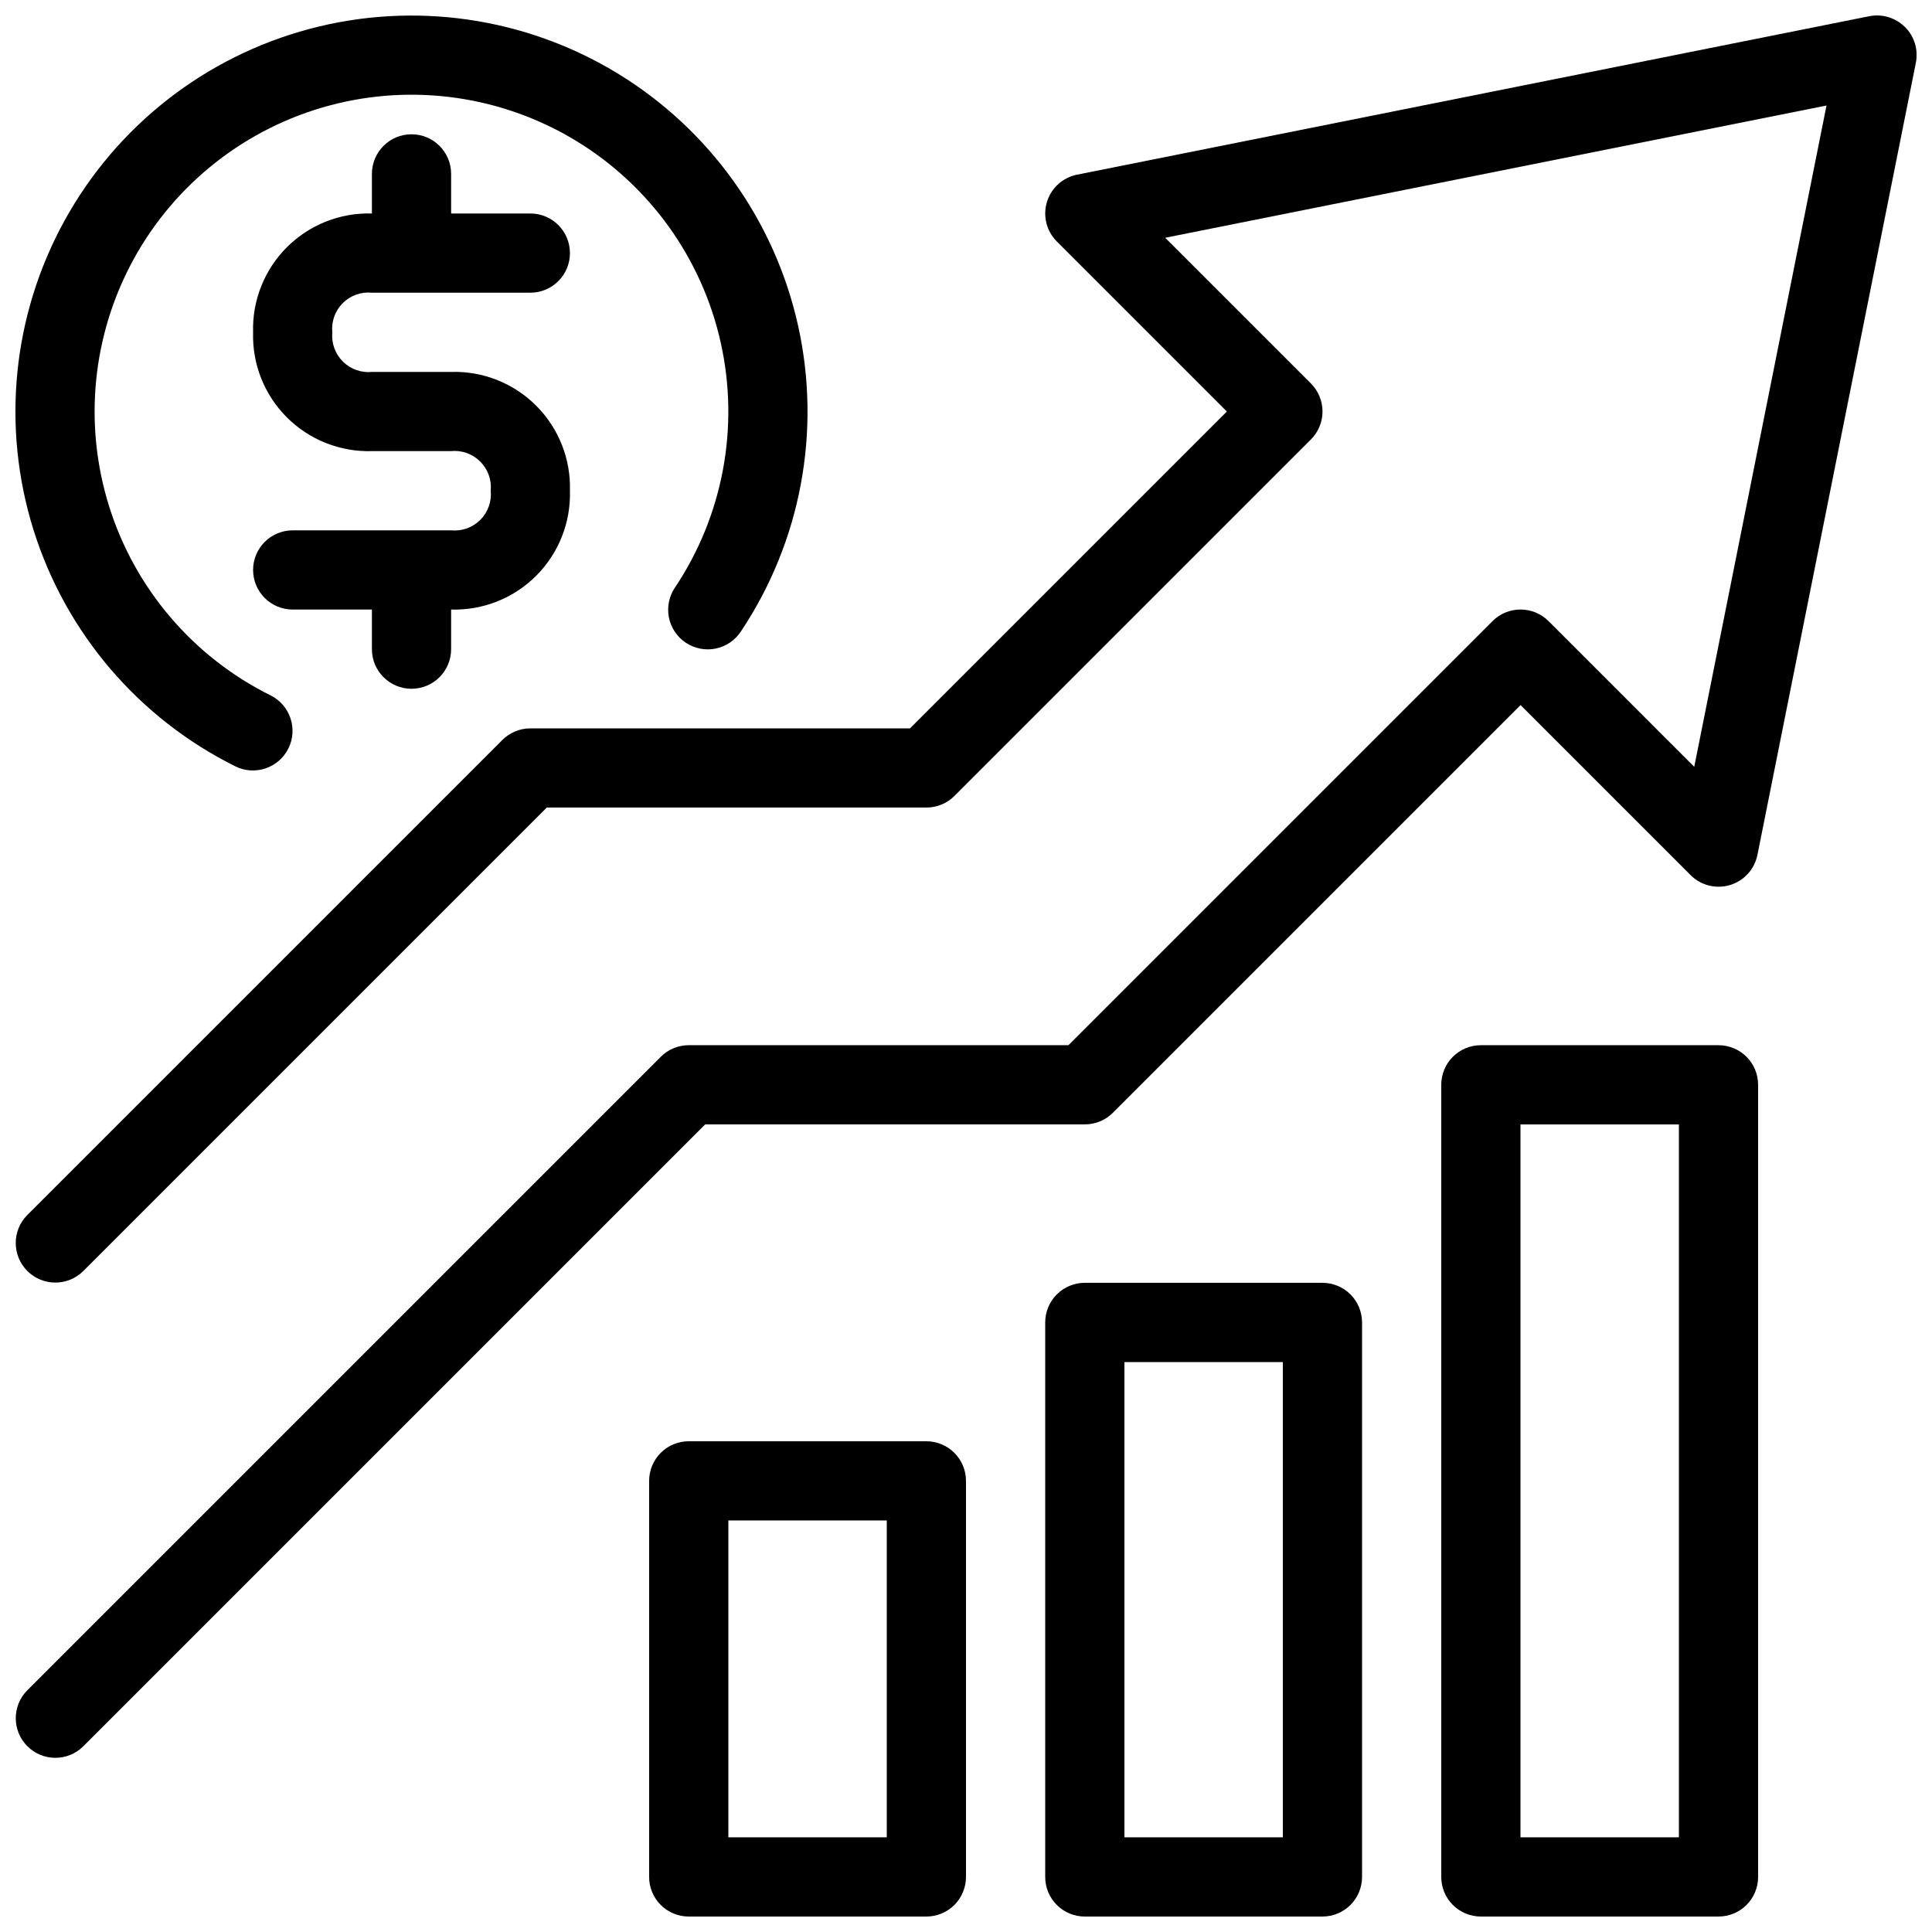
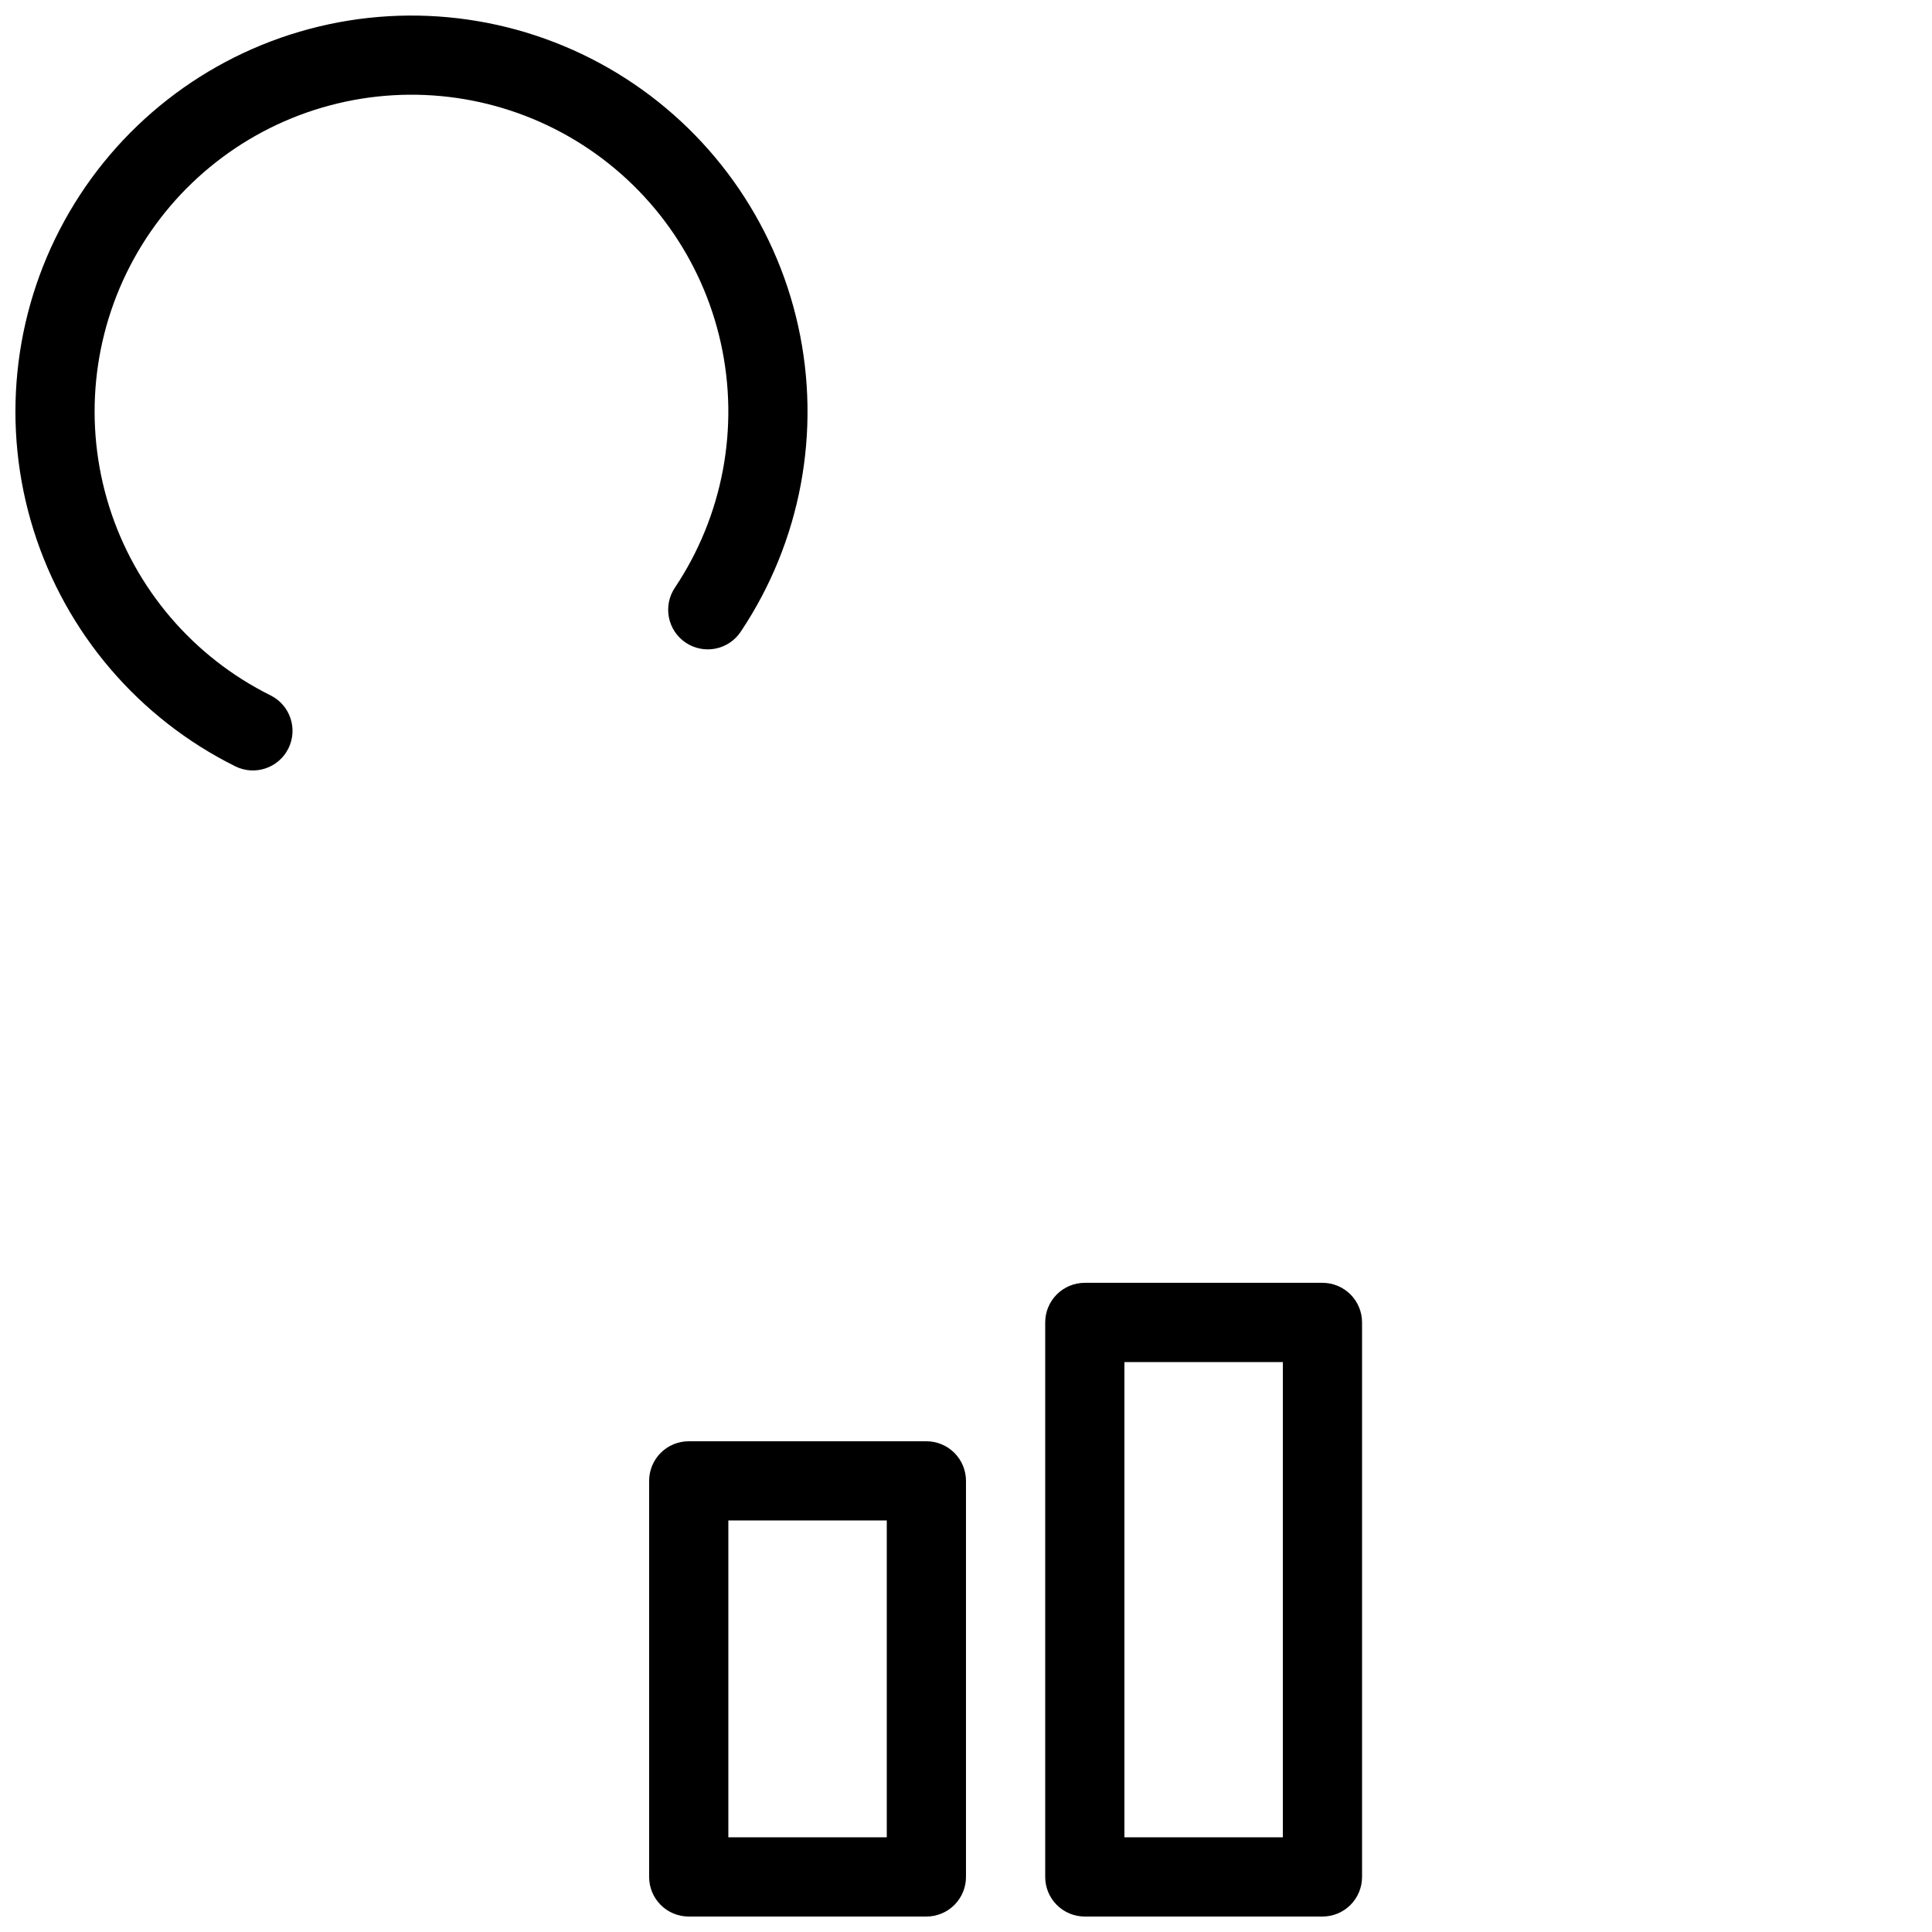
<svg xmlns="http://www.w3.org/2000/svg" width="800px" height="800px" version="1.1" viewBox="144 144 512 512">
  <defs>
    <clipPath id="e">
-       <path d="m148.09 148.09h503.81v461.91h-503.81z" />
-     </clipPath>
+       </clipPath>
    <clipPath id="d">
      <path d="m316 525h84v126.9h-84z" />
    </clipPath>
    <clipPath id="c">
      <path d="m420 483h85v168.9h-85z" />
    </clipPath>
    <clipPath id="b">
      <path d="m525 420h85v231.9h-85z" />
    </clipPath>
    <clipPath id="a">
      <path d="m148.09 148.09h210.91v200.91h-210.91z" />
    </clipPath>
  </defs>
  <g clip-path="url(#e)">
    <path d="m648.83 151.17c-2.481-2.484-6.039-3.562-9.48-2.867l-209.92 41.984v-0.004c-3.793 0.762-6.863 3.547-7.984 7.254-1.121 3.703-0.113 7.723 2.625 10.461l45.059 45.059-83.969 83.969h-100.61c-2.785 0-5.453 1.105-7.422 3.074l-125.95 125.95c-4.035 4.109-4.004 10.703 0.066 14.773 4.074 4.074 10.668 4.102 14.777 0.066l122.88-122.88h100.62c2.781 0 5.453-1.105 7.418-3.078l94.465-94.465v0.004c1.969-1.969 3.074-4.641 3.074-7.422 0-2.785-1.105-5.453-3.074-7.422l-38.609-38.613 175.25-35.047-35.055 175.25-38.613-38.613c-1.969-1.969-4.637-3.074-7.422-3.074-2.781 0-5.453 1.105-7.418 3.074l-112.38 112.38h-100.61c-2.785 0-5.453 1.105-7.422 3.074l-167.94 167.94c-4.035 4.109-4.004 10.699 0.066 14.773 4.074 4.07 10.668 4.102 14.777 0.066l164.86-164.86h100.62c2.781 0 5.453-1.109 7.418-3.078l108.04-108.04 45.062 45.062c2.734 2.734 6.754 3.746 10.461 2.625 3.703-1.121 6.492-4.191 7.25-7.988l41.984-209.92c0.688-3.441-0.391-6.996-2.871-9.48z" />
  </g>
  <g clip-path="url(#d)">
    <path d="m389.5 525.95h-62.977c-2.785 0-5.457 1.105-7.426 3.074s-3.074 4.641-3.07 7.422v104.96c-0.004 2.785 1.102 5.457 3.07 7.426s4.641 3.074 7.426 3.07h62.977c2.781 0.004 5.453-1.102 7.422-3.07s3.074-4.641 3.074-7.426v-104.96c0-2.781-1.105-5.453-3.074-7.422s-4.641-3.074-7.422-3.074zm-10.496 104.96h-41.984v-83.969h41.984z" />
  </g>
  <g clip-path="url(#c)">
    <path d="m494.46 483.96h-62.973c-2.785 0-5.457 1.105-7.426 3.074s-3.074 4.641-3.07 7.422v146.95c-0.004 2.785 1.102 5.457 3.07 7.426s4.641 3.074 7.426 3.07h62.977-0.004c2.785 0.004 5.457-1.102 7.426-3.07s3.074-4.641 3.07-7.426v-146.95c0.004-2.781-1.102-5.453-3.07-7.422s-4.641-3.074-7.426-3.074zm-10.496 146.95h-41.98v-125.95h41.984z" />
  </g>
  <g clip-path="url(#b)">
-     <path d="m599.42 420.99h-62.977c-2.781-0.004-5.453 1.102-7.422 3.07s-3.074 4.641-3.074 7.426v209.92c0 2.785 1.105 5.457 3.074 7.426s4.641 3.074 7.422 3.07h62.977c2.785 0.004 5.457-1.102 7.426-3.07s3.074-4.641 3.07-7.426v-209.92c0.004-2.785-1.102-5.457-3.07-7.426s-4.641-3.074-7.426-3.07zm-10.496 209.92h-41.984v-188.93h41.984z" />
-   </g>
-   <path d="m242.56 221.57h41.984c5.797 0 10.496-4.699 10.496-10.496 0-5.797-4.699-10.496-10.496-10.496h-20.992v-10.496c0-5.797-4.699-10.496-10.496-10.496-5.797 0-10.496 4.699-10.496 10.496v10.496c-8.426-0.25-16.578 2.988-22.539 8.949-5.961 5.961-9.199 14.113-8.949 22.539-0.25 8.426 2.988 16.578 8.949 22.539 5.961 5.957 14.113 9.195 22.539 8.949h20.867c2.879-0.309 5.742 0.695 7.801 2.727 2.059 2.035 3.094 4.887 2.82 7.769 0.281 2.859-0.734 5.695-2.769 7.727-2.031 2.035-4.867 3.051-7.727 2.769h-41.984c-5.797 0-10.496 4.699-10.496 10.496 0 5.797 4.699 10.496 10.496 10.496h20.992v10.496c0 5.797 4.699 10.496 10.496 10.496 5.797 0 10.496-4.699 10.496-10.496v-10.496c8.426 0.246 16.578-2.992 22.539-8.949 5.957-5.961 9.195-14.113 8.949-22.539 0.246-8.426-2.992-16.578-8.949-22.539-5.961-5.961-14.113-9.199-22.539-8.949h-20.871c-2.875 0.305-5.738-0.695-7.797-2.731-2.059-2.035-3.094-4.887-2.82-7.766-0.281-2.859 0.734-5.695 2.766-7.731 2.035-2.031 4.871-3.047 7.731-2.766z" />
+     </g>
  <g clip-path="url(#a)">
    <path d="m206.39 347.1c5.188 2.551 11.461 0.43 14.035-4.746 2.574-5.172 0.477-11.457-4.688-14.051-20.508-10.172-35.977-28.277-42.82-50.121-6.848-21.848-4.477-45.543 6.562-65.598 11.039-20.059 29.789-34.738 51.906-40.641 22.121-5.906 45.691-2.523 65.258 9.363 19.566 11.887 33.43 31.246 38.383 53.598 4.957 22.352 0.566 45.754-12.145 64.797-1.57 2.312-2.152 5.156-1.617 7.898 0.535 2.746 2.141 5.164 4.465 6.719 2.324 1.555 5.172 2.117 7.91 1.566 2.742-0.555 5.148-2.176 6.688-4.512 15.895-23.793 21.379-53.047 15.195-80.984-6.188-27.938-23.516-52.137-47.965-67-24.453-14.859-53.914-19.094-81.562-11.719s-51.086 25.719-64.887 50.785c-13.805 25.062-16.773 54.68-8.227 81.984 8.551 27.309 27.879 49.941 53.508 62.66z" />
  </g>
</svg>